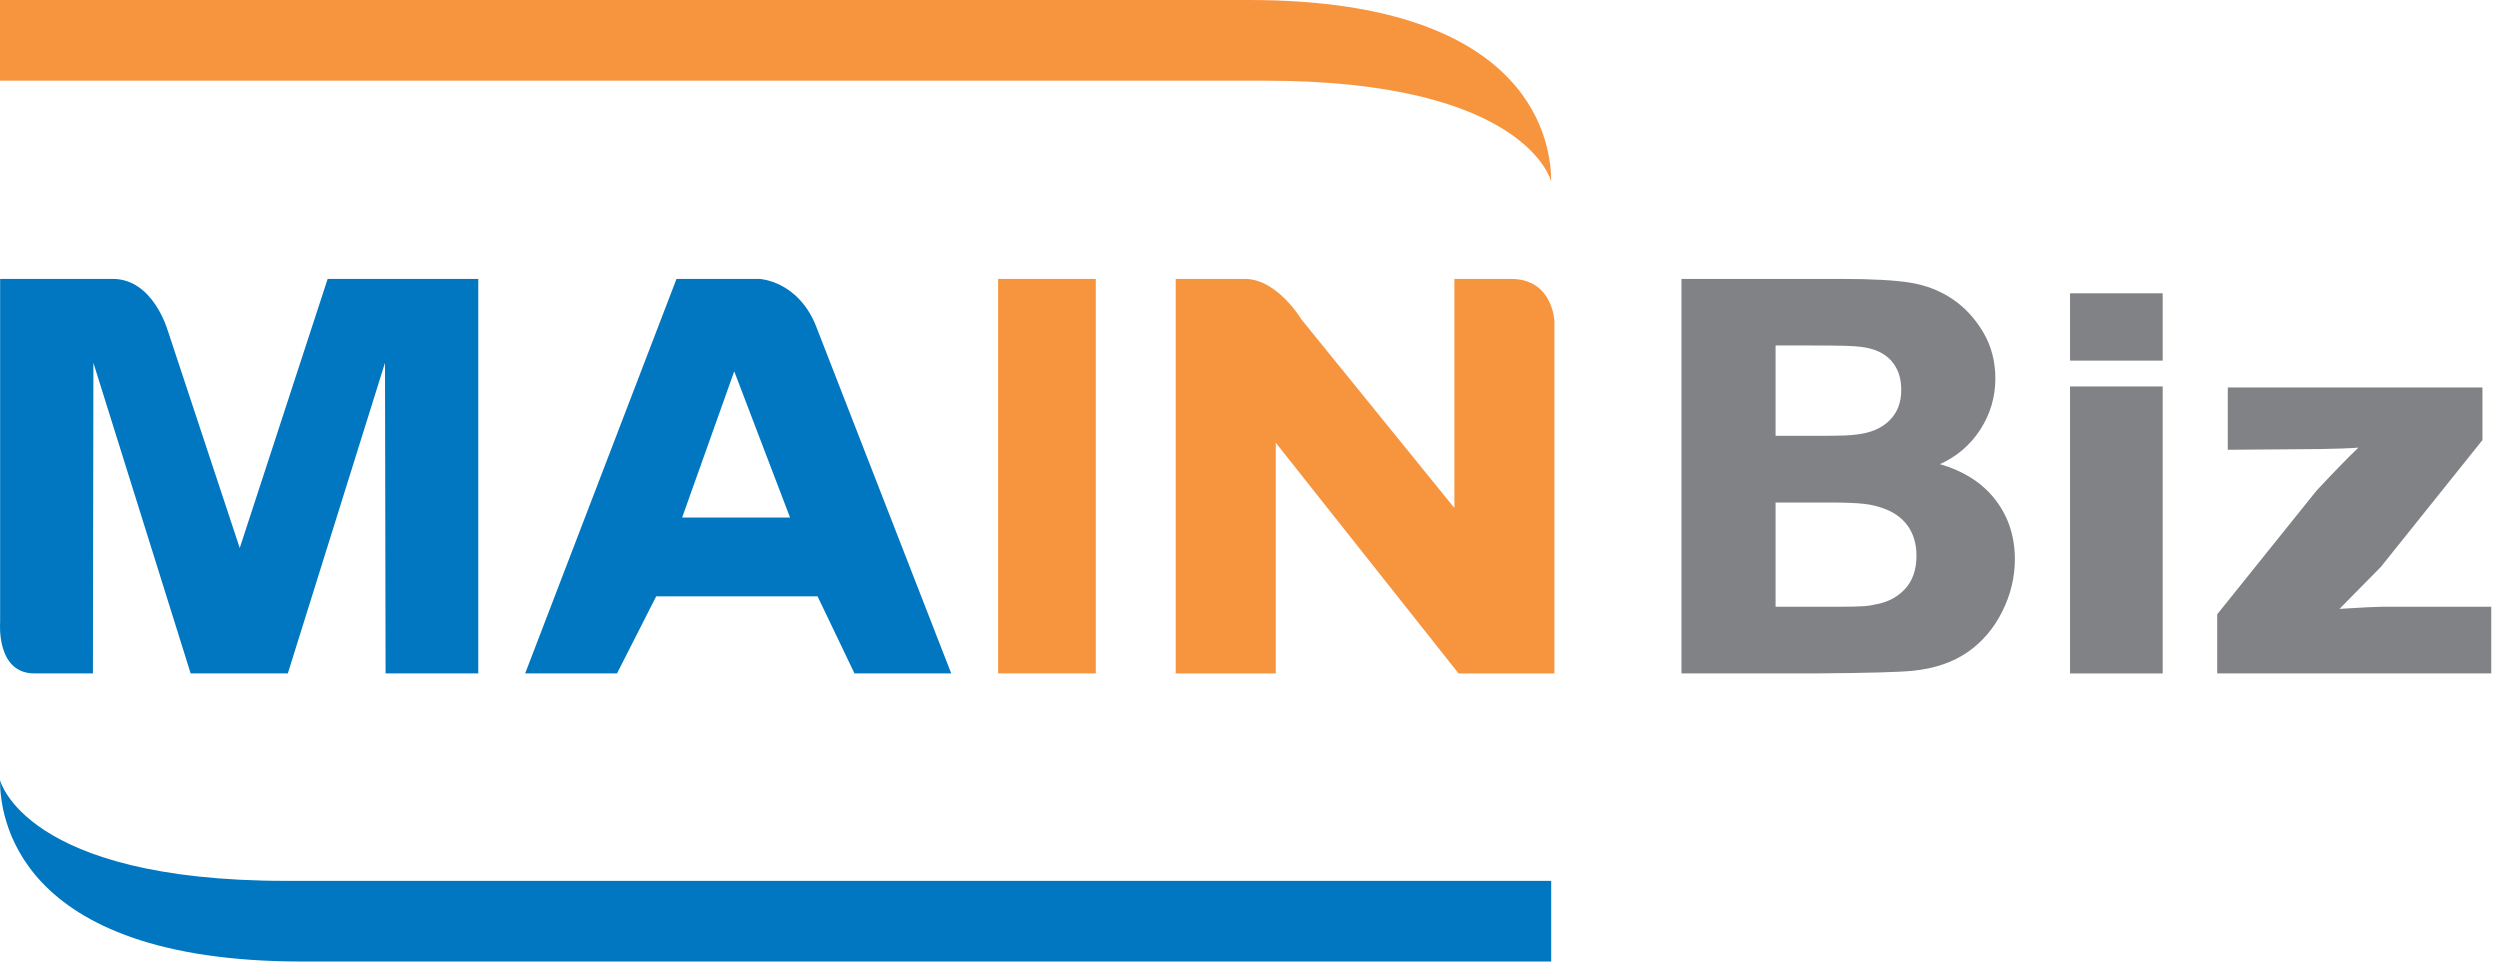
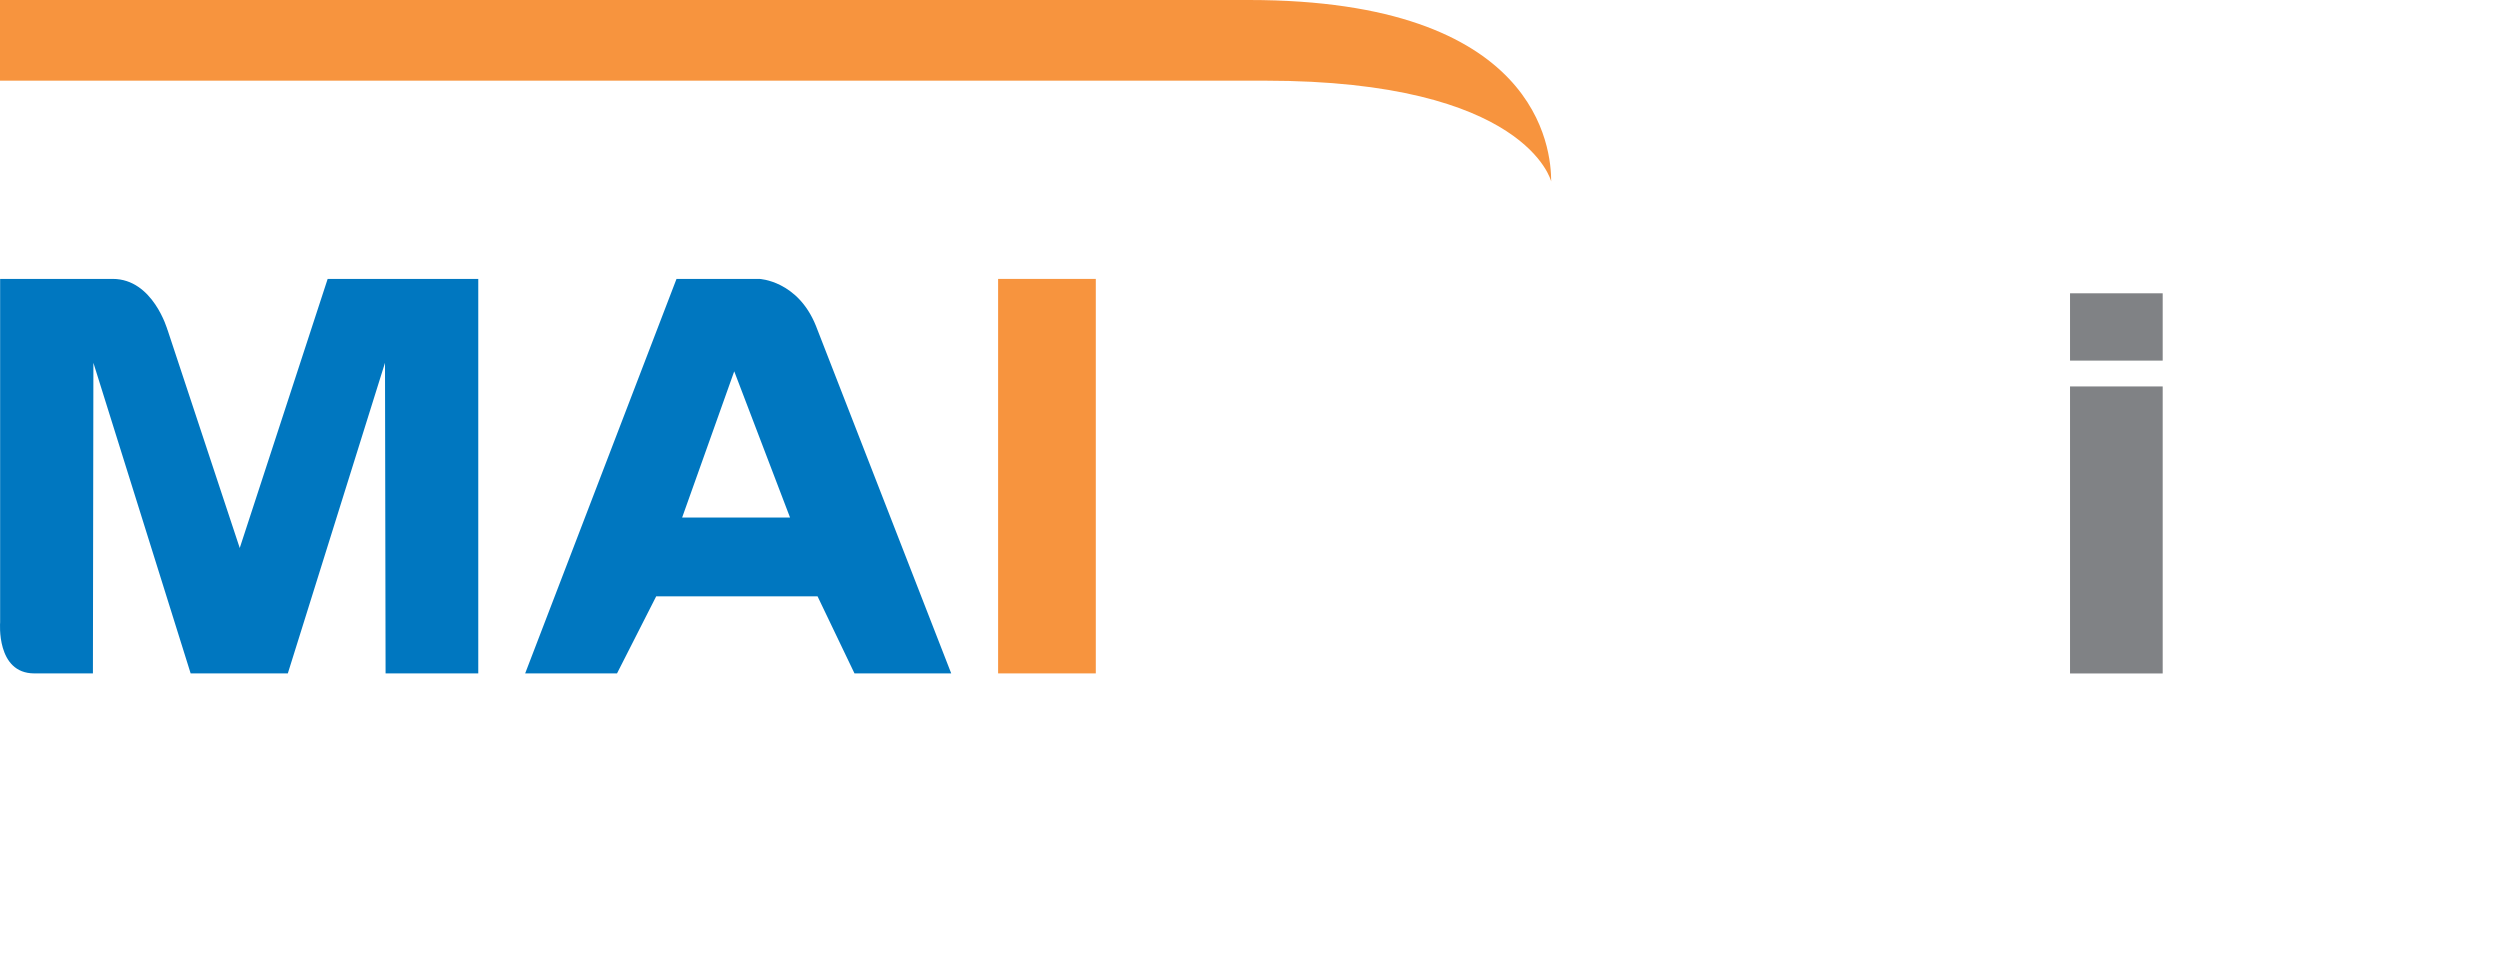
<svg xmlns="http://www.w3.org/2000/svg" width="78" height="30" viewBox="0 0 78 30" fill="none">
  <path d="M5.228 10.294L7.48 17.098L10.223 8.702H14.922V21.01H12.03L12.012 11.32L8.98 21.01H5.948L2.914 11.32L2.899 21.01H1.07C-0.126 21.01 0.004 19.418 0.004 19.418V8.702H3.519C4.776 8.702 5.226 10.294 5.226 10.294H5.228Z" fill="#0077C0" />
  <path d="M25.455 10.162L29.678 21.01H26.66L25.508 18.606H20.473L19.251 21.01H16.385L21.107 8.702H23.694C23.694 8.702 24.888 8.754 25.455 10.162ZM24.649 16.146L22.908 11.585L21.283 16.146H24.651H24.649Z" fill="#0077C0" />
  <path d="M31.141 21.01V8.702H34.189V21.01H31.141Z" fill="#F7943E" />
-   <path d="M48.498 10.028V21.012H45.508L39.804 13.813V21.012H36.682V8.702H38.844C39.85 8.702 40.602 9.963 40.602 9.963L45.376 15.848V8.702H47.14C48.46 8.702 48.498 10.028 48.498 10.028Z" fill="#F7943E" />
-   <path d="M57.428 8.702C58.411 8.702 59.143 8.742 59.626 8.824C60.109 8.906 60.541 9.076 60.922 9.334C61.304 9.592 61.621 9.936 61.875 10.364C62.129 10.794 62.255 11.274 62.255 11.807C62.255 12.386 62.099 12.915 61.789 13.397C61.478 13.88 61.058 14.241 60.525 14.482C61.278 14.7 61.854 15.071 62.259 15.596C62.662 16.122 62.864 16.739 62.864 17.448C62.864 18.006 62.734 18.55 62.471 19.078C62.208 19.605 61.849 20.027 61.394 20.343C60.94 20.658 60.378 20.853 59.714 20.925C59.296 20.971 58.287 20.998 56.689 21.01H52.462V8.702H57.428ZM55.398 13.598H56.615C57.59 13.598 57.701 13.584 57.938 13.555C58.368 13.506 58.706 13.361 58.95 13.12C59.196 12.879 59.319 12.562 59.319 12.168C59.319 11.774 59.212 11.486 59.002 11.249C58.79 11.014 58.474 10.871 58.056 10.821C57.806 10.794 57.59 10.779 56.41 10.779H55.398V13.598ZM55.398 15.676V18.931H57.3C58.207 18.931 58.284 18.906 58.526 18.856C58.9 18.789 59.204 18.629 59.441 18.371C59.676 18.115 59.794 17.769 59.794 17.337C59.794 16.972 59.702 16.662 59.523 16.408C59.341 16.154 59.08 15.969 58.736 15.852C58.392 15.736 58.148 15.678 57.002 15.678H55.398V15.676Z" fill="#808285" />
  <path d="M64.585 11.251V9.151H67.476V11.251H64.585ZM64.585 21.012V12.057H67.476V21.012H64.585Z" fill="#808285" />
-   <path d="M69.177 21.01V19.166L72.274 15.31C72.864 14.679 73.299 14.232 73.584 13.966C73.288 13.989 72.896 14.002 72.413 14.01L69.507 14.033V12.088H77.452V13.731L74.283 17.687L72.992 18.997C73.697 18.953 74.132 18.931 74.3 18.931H77.727V21.01H69.177Z" fill="#808285" />
  <path d="M39.472 2.517H0V0H38.968C48.019 0 48.397 4.655 48.397 5.662C48.397 5.662 47.642 2.517 39.472 2.517Z" fill="#F7943E" />
-   <path d="M8.925 27.483H48.397V30H9.429C0.378 29.998 0 25.343 0 24.338C0 24.338 0.755 27.483 8.925 27.483Z" fill="#0077C0" />
</svg>